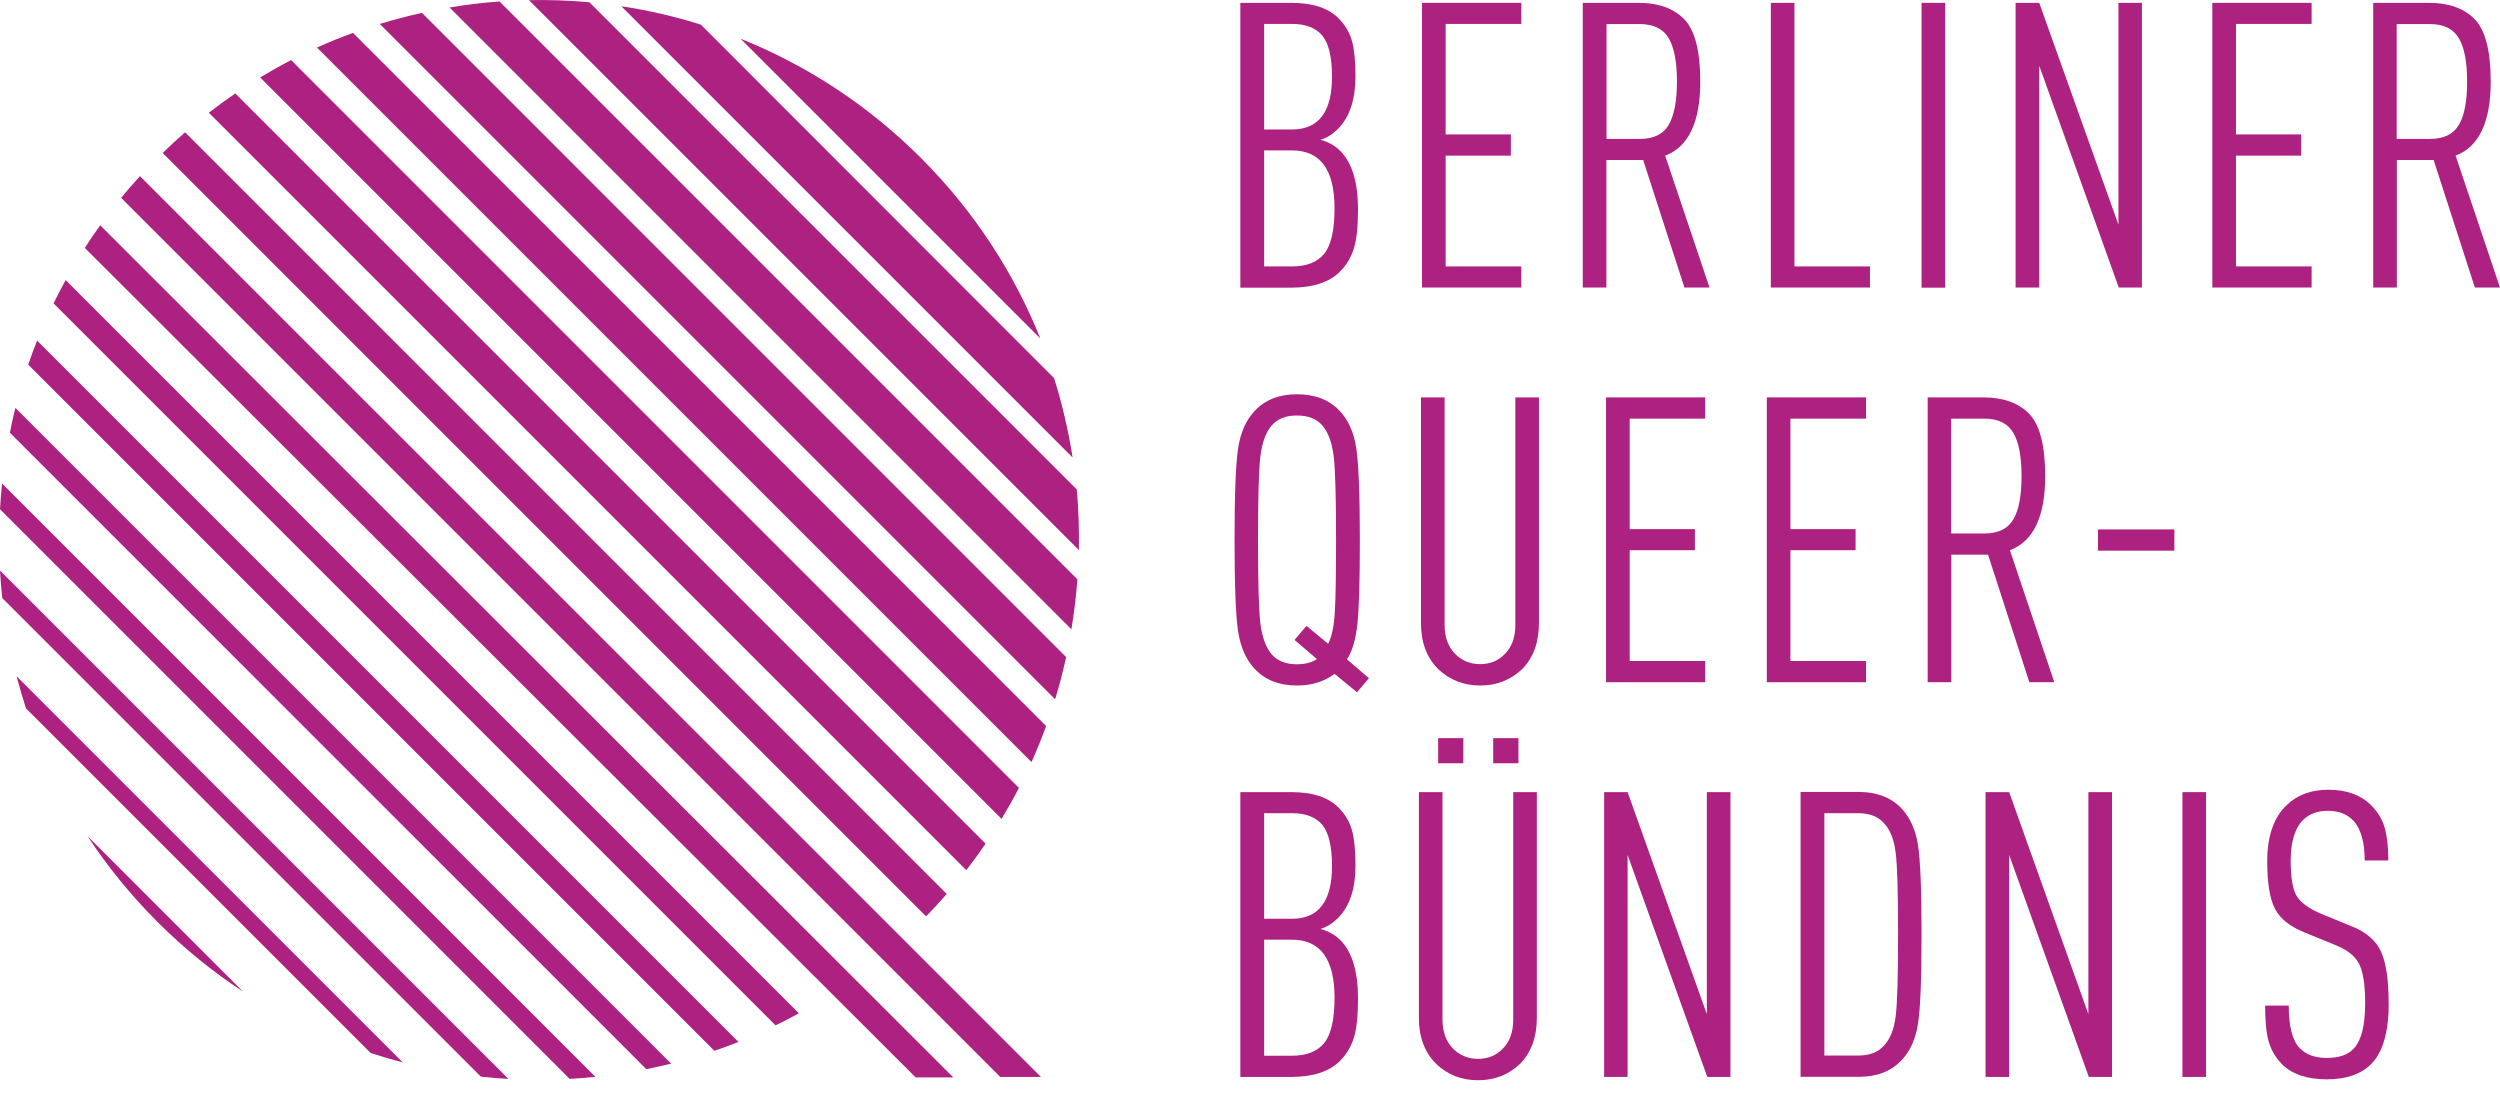
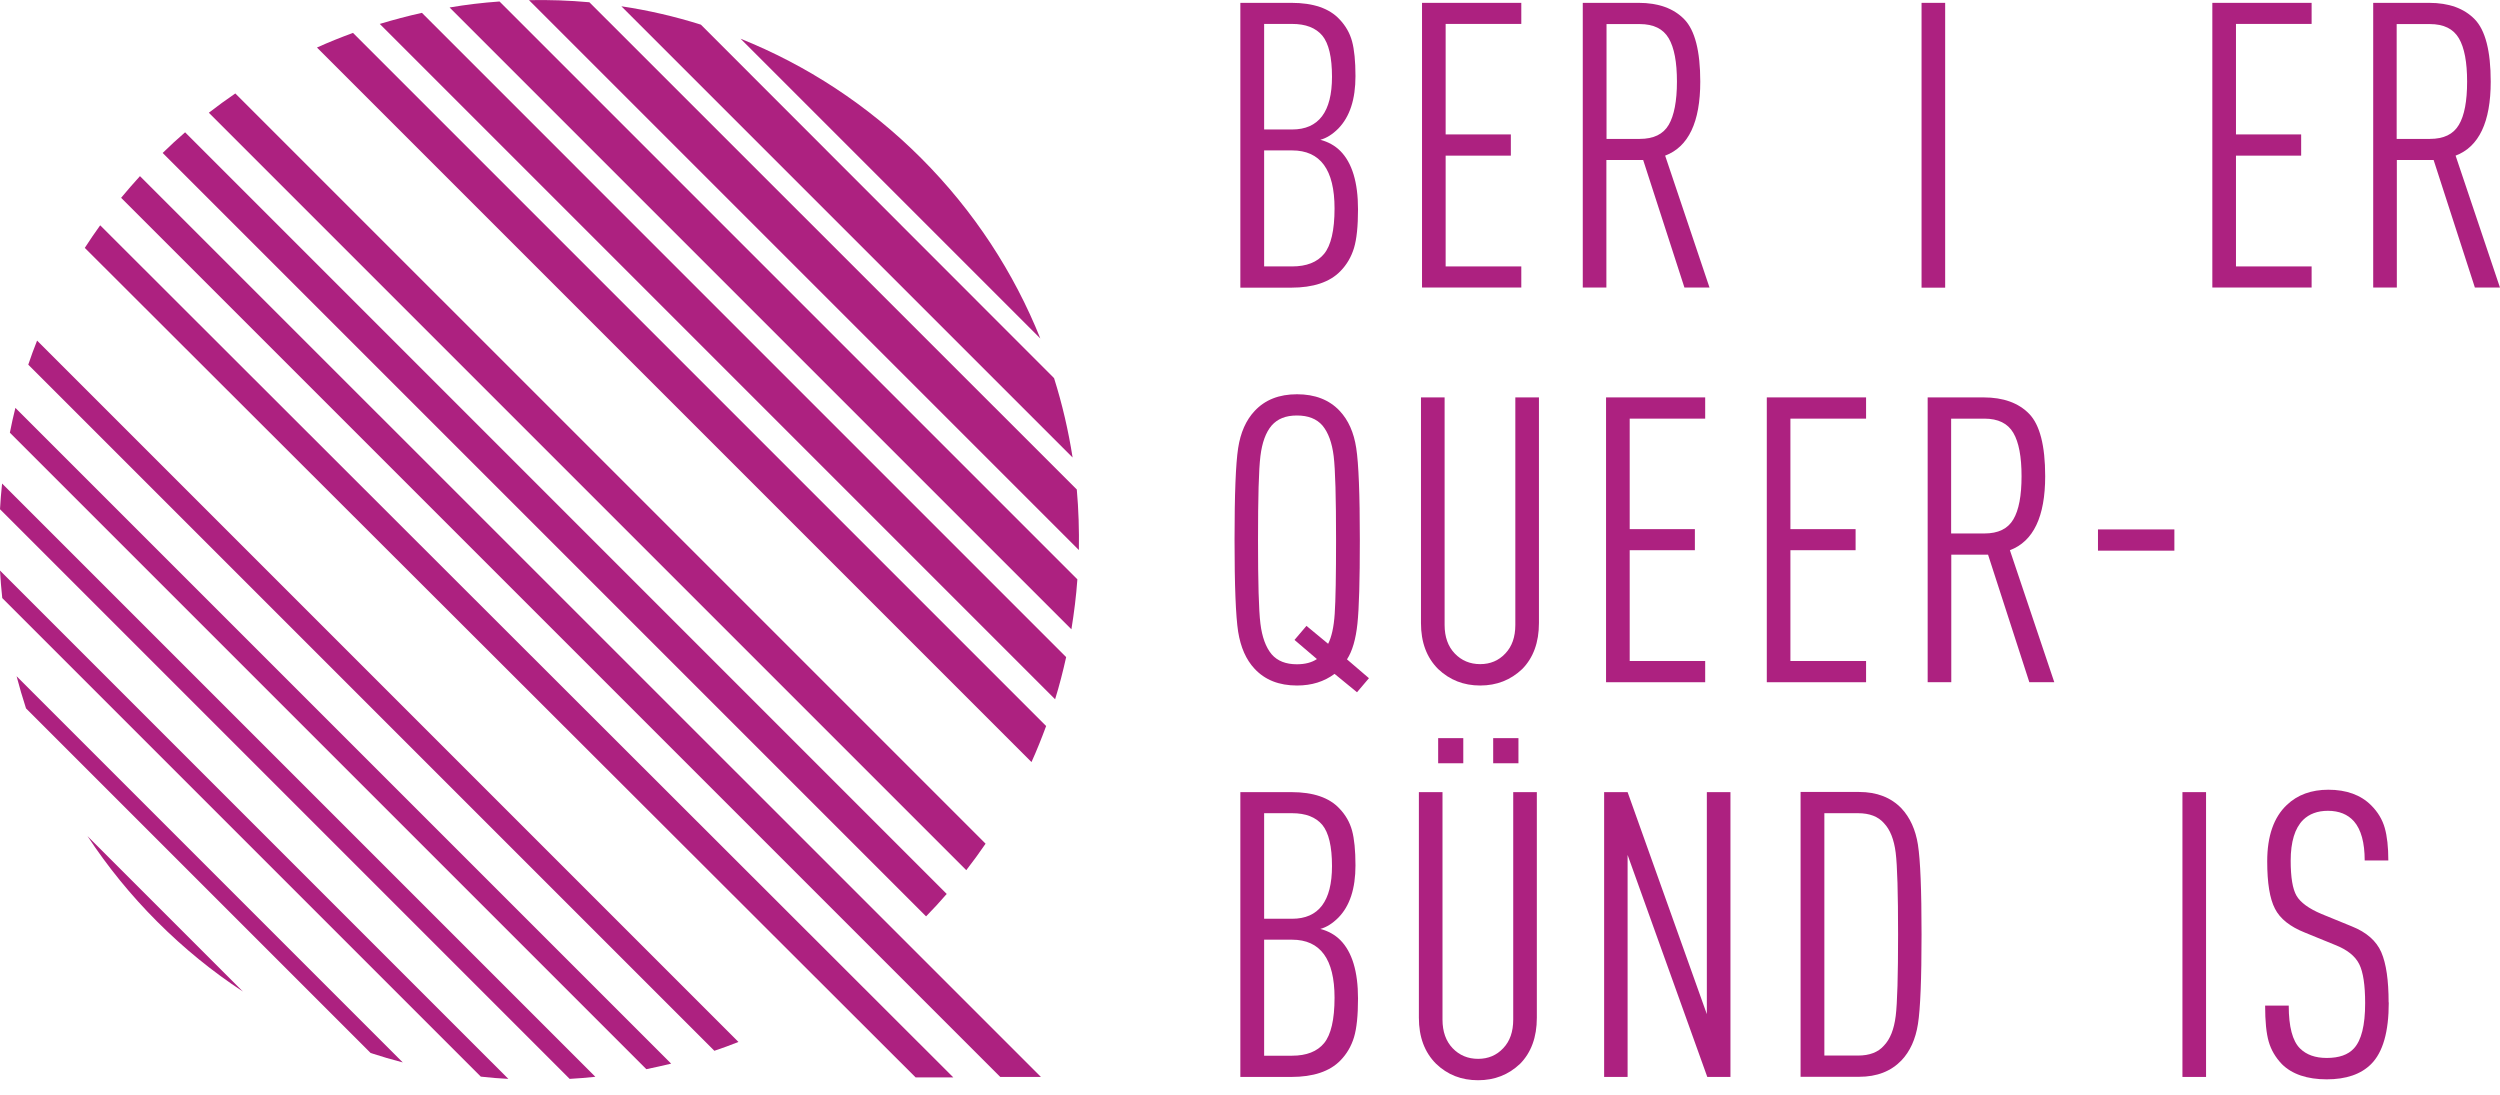
<svg xmlns="http://www.w3.org/2000/svg" width="121" height="53" viewBox="0 0 121 53" fill="none">
  <path d="M65.728 10.124C65.728 10.949 65.663 11.578 65.533 12.005C65.403 12.432 65.186 12.809 64.874 13.127C64.361 13.655 63.565 13.923 62.494 13.923H60.033V0.138H62.508C63.565 0.138 64.339 0.405 64.831 0.934C65.128 1.245 65.33 1.599 65.439 1.997C65.547 2.395 65.605 2.96 65.605 3.683C65.605 4.805 65.33 5.652 64.773 6.223C64.491 6.506 64.201 6.686 63.905 6.766C64.288 6.867 64.614 7.048 64.874 7.309C65.439 7.88 65.728 8.821 65.728 10.131M64.469 3.72C64.469 2.764 64.31 2.099 63.999 1.722C63.68 1.346 63.196 1.158 62.537 1.158H61.184V6.267H62.537C63.825 6.267 64.469 5.413 64.469 3.712M64.592 10.088C64.592 8.213 63.905 7.28 62.537 7.28H61.184V12.895H62.537C63.232 12.895 63.753 12.693 64.086 12.287C64.418 11.882 64.592 11.151 64.592 10.088Z" fill="#AD2180" />
-   <path d="M73.631 13.916H68.826V0.138H73.631V1.158H69.969V6.506H73.125V7.533H69.969V12.895H73.631V13.916Z" fill="#AD2180" />
+   <path d="M73.631 13.916H68.826V0.138H73.631V1.158H69.969V6.506H73.125V7.533H69.969V12.895H73.631V13.916" fill="#AD2180" />
  <path d="M82.749 13.916H81.526L79.529 7.743H77.749V13.916H76.606V0.138H79.312C80.267 0.138 81.005 0.405 81.519 0.934C82.033 1.462 82.293 2.468 82.293 3.951C82.293 5.912 81.722 7.106 80.593 7.533L82.742 13.923L82.749 13.916ZM80.766 6.042C81.027 5.594 81.164 4.892 81.164 3.951C81.164 3.01 81.034 2.308 80.766 1.853C80.499 1.397 80.035 1.165 79.362 1.165H77.756V6.723H79.362C80.035 6.723 80.499 6.498 80.766 6.042Z" fill="#AD2180" />
-   <path d="M90.506 13.916H85.708V0.138H86.851V12.895H90.506V13.916Z" fill="#AD2180" />
  <path d="M94.146 0.138H93.003V13.923H94.146V0.138Z" fill="#AD2180" />
-   <path d="M103.669 13.916H102.548L98.698 3.177V13.916H97.555V0.138H98.698L102.533 10.876V0.138H103.669V13.916Z" fill="#AD2180" />
  <path d="M111.882 13.916H107.077V0.138H111.882V1.158H108.221V6.506H111.376V7.533H108.221V12.895H111.882V13.916Z" fill="#AD2180" />
  <path d="M121 13.916H119.784L117.787 7.743H116.007V13.916H114.863V0.138H117.57C118.525 0.138 119.263 0.405 119.777 0.934C120.291 1.462 120.551 2.468 120.551 3.951C120.551 5.912 119.979 7.106 118.851 7.533L121 13.923V13.916ZM119.01 6.042C119.278 5.594 119.408 4.892 119.408 3.951C119.408 3.01 119.278 2.308 119.01 1.853C118.742 1.397 118.279 1.165 117.606 1.165H115.999V6.723H117.606C118.279 6.723 118.742 6.498 119.01 6.042Z" fill="#AD2180" />
  <path d="M66.257 32.824L65.679 33.505L64.593 32.615C64.087 32.991 63.486 33.179 62.777 33.179C61.908 33.179 61.228 32.911 60.722 32.368C60.309 31.927 60.049 31.334 59.926 30.574C59.81 29.821 59.752 28.338 59.752 26.131C59.752 23.924 59.81 22.44 59.926 21.688C60.041 20.935 60.309 20.334 60.722 19.893C61.228 19.35 61.908 19.082 62.777 19.082C63.645 19.082 64.34 19.35 64.846 19.893C65.259 20.334 65.527 20.928 65.642 21.688C65.758 22.44 65.816 23.924 65.816 26.131C65.816 28.077 65.78 29.43 65.7 30.183C65.621 30.936 65.454 31.515 65.194 31.913L66.257 32.824ZM64.665 26.131C64.665 24.083 64.629 22.73 64.55 22.078C64.47 21.427 64.289 20.935 64.007 20.595C63.725 20.269 63.312 20.11 62.77 20.11C62.227 20.11 61.836 20.269 61.547 20.595C61.264 20.928 61.084 21.42 61.004 22.078C60.924 22.73 60.888 24.083 60.888 26.131C60.888 28.179 60.924 29.532 61.004 30.183C61.084 30.834 61.264 31.326 61.547 31.667C61.829 31.992 62.234 32.151 62.77 32.151C63.167 32.151 63.493 32.065 63.739 31.898L62.654 30.972L63.233 30.292L64.282 31.16C64.448 30.834 64.557 30.357 64.6 29.706C64.644 29.054 64.665 27.867 64.665 26.123" fill="#AD2180" />
  <path d="M74.485 30.154C74.485 31.095 74.21 31.84 73.674 32.383C73.117 32.911 72.444 33.179 71.641 33.179C70.838 33.179 70.165 32.911 69.608 32.383C69.05 31.826 68.775 31.088 68.775 30.154V19.234H69.919V30.248C69.919 30.827 70.085 31.29 70.411 31.63C70.737 31.971 71.149 32.144 71.641 32.144C72.133 32.144 72.538 31.971 72.857 31.63C73.182 31.29 73.342 30.827 73.342 30.248V19.234H74.485V30.154Z" fill="#AD2180" />
  <path d="M82.531 33.02H77.733V19.234H82.531V20.262H78.877V25.61H82.032V26.63H78.877V31.992H82.531V33.02Z" fill="#AD2180" />
  <path d="M90.318 33.02H85.513V19.234H90.318V20.262H86.656V25.61H89.811V26.63H86.656V31.992H90.318V33.02Z" fill="#AD2180" />
  <path d="M99.435 33.02H98.22L96.222 26.847H94.442V33.02H93.299V19.234H96.005C96.96 19.234 97.699 19.502 98.212 20.03C98.726 20.559 98.987 21.565 98.987 23.048C98.987 25.009 98.415 26.203 97.279 26.63L99.428 33.02H99.435ZM97.445 25.139C97.713 24.691 97.843 23.989 97.843 23.048C97.843 22.107 97.713 21.405 97.445 20.95C97.178 20.494 96.714 20.262 96.041 20.262H94.435V25.82H96.041C96.714 25.82 97.178 25.595 97.445 25.139Z" fill="#AD2180" />
  <path d="M105.24 25.624H101.542V26.652H105.24V25.624Z" fill="#AD2180" />
  <path d="M65.728 48.325C65.728 49.15 65.663 49.779 65.533 50.206C65.403 50.633 65.186 51.01 64.874 51.328C64.361 51.856 63.565 52.124 62.494 52.124H60.033V38.339H62.508C63.565 38.339 64.339 38.606 64.831 39.135C65.128 39.446 65.33 39.8 65.439 40.198C65.547 40.596 65.605 41.161 65.605 41.885C65.605 43.006 65.33 43.853 64.773 44.417C64.491 44.699 64.201 44.88 63.905 44.96C64.288 45.061 64.614 45.242 64.874 45.503C65.439 46.074 65.728 47.015 65.728 48.332M64.469 41.921C64.469 40.965 64.31 40.3 63.999 39.923C63.68 39.547 63.196 39.359 62.537 39.359H61.184V44.468H62.537C63.825 44.468 64.469 43.614 64.469 41.913M64.592 48.289C64.592 46.422 63.905 45.481 62.537 45.481H61.184V51.096H62.537C63.232 51.096 63.753 50.894 64.086 50.489C64.418 50.083 64.592 49.352 64.592 48.289Z" fill="#AD2180" />
  <path d="M74.383 49.258C74.383 50.199 74.108 50.944 73.573 51.487C73.016 52.016 72.343 52.283 71.54 52.283C70.736 52.283 70.063 52.023 69.506 51.487C68.949 50.93 68.674 50.192 68.674 49.258V38.339H69.817V49.352C69.817 49.931 69.984 50.395 70.309 50.735C70.635 51.075 71.047 51.248 71.54 51.248C72.031 51.248 72.437 51.075 72.755 50.735C73.081 50.395 73.24 49.931 73.24 49.352V38.339H74.383V49.258ZM70.823 36.942H69.607V35.726H70.823V36.942ZM73.493 36.942H72.27V35.726H73.493V36.942Z" fill="#AD2180" />
  <path d="M83.754 52.124H82.633L78.776 41.378V52.124H77.64V38.339H78.776L82.611 49.085V38.339H83.754V52.124Z" fill="#AD2180" />
  <path d="M92.829 40.893C92.945 41.631 93.003 43.071 93.003 45.228C93.003 47.384 92.945 48.831 92.829 49.562C92.713 50.3 92.445 50.887 92.033 51.321C91.526 51.849 90.846 52.117 89.978 52.117H87.148V38.331H89.978C90.839 38.331 91.526 38.599 92.033 39.127C92.445 39.569 92.713 40.155 92.829 40.886M91.751 49.186C91.83 48.549 91.867 47.225 91.867 45.228C91.867 43.23 91.83 41.906 91.751 41.269C91.671 40.633 91.483 40.155 91.186 39.844C90.904 39.518 90.484 39.359 89.927 39.359H88.299V51.089H89.927C90.484 51.089 90.904 50.93 91.186 50.604C91.483 50.293 91.671 49.823 91.751 49.179" fill="#AD2180" />
-   <path d="M102.222 52.124H101.1L97.243 41.378V52.124H96.1V38.339H97.243L101.078 49.085V38.339H102.222V52.124Z" fill="#AD2180" />
  <path d="M106.773 38.339H105.63V52.124H106.773V38.339Z" fill="#AD2180" />
  <path d="M115.616 48.52C115.616 49.939 115.334 50.93 114.762 51.502C114.27 51.994 113.554 52.24 112.613 52.24C111.673 52.24 110.934 51.994 110.442 51.502C110.131 51.176 109.921 50.814 109.806 50.416C109.69 50.018 109.632 49.432 109.632 48.672H110.775C110.775 49.693 110.956 50.38 111.318 50.742C111.629 51.053 112.063 51.205 112.613 51.205C113.207 51.205 113.648 51.053 113.93 50.742C114.292 50.351 114.473 49.627 114.473 48.556C114.473 47.681 114.379 47.044 114.184 46.66C113.988 46.27 113.605 45.966 113.018 45.734L111.549 45.134C110.84 44.851 110.355 44.468 110.109 43.983C109.856 43.498 109.733 42.738 109.733 41.689C109.733 40.466 110.052 39.554 110.681 38.961C111.195 38.469 111.868 38.223 112.693 38.223C113.568 38.223 114.263 38.476 114.762 38.975C115.088 39.301 115.305 39.663 115.421 40.068C115.537 40.473 115.595 41.002 115.595 41.646H114.451C114.451 40.785 114.278 40.148 113.93 39.75C113.634 39.417 113.214 39.243 112.671 39.243C112.165 39.243 111.767 39.395 111.47 39.684C111.072 40.083 110.869 40.741 110.869 41.66C110.869 42.463 110.963 43.028 111.151 43.353C111.34 43.679 111.745 43.976 112.36 44.236L113.829 44.837C114.538 45.119 115.016 45.539 115.255 46.089C115.493 46.639 115.609 47.449 115.609 48.52" fill="#AD2180" />
  <path d="M0.101 23.403C0.058 23.815 0.022 24.235 0 24.647L27.571 52.218C27.983 52.196 28.403 52.16 28.815 52.117L0.101 23.403Z" fill="#AD2180" />
  <path d="M0.745 19.741C0.644 20.139 0.557 20.537 0.478 20.942L31.283 51.748C31.681 51.668 32.086 51.574 32.484 51.48L0.745 19.741Z" fill="#AD2180" />
  <path d="M1.795 16.485C1.643 16.868 1.498 17.259 1.368 17.65L34.576 50.858C34.967 50.727 35.358 50.583 35.741 50.431L1.795 16.485Z" fill="#AD2180" />
-   <path d="M3.177 13.554C2.974 13.93 2.779 14.306 2.591 14.683L37.535 49.627C37.919 49.439 38.295 49.251 38.664 49.041L3.177 13.554Z" fill="#AD2180" />
  <path d="M0 27.614C0.022 28.056 0.065 28.504 0.109 28.946L23.272 52.109C23.714 52.16 24.162 52.196 24.604 52.218L0 27.614Z" fill="#AD2180" />
  <path d="M50.352 16.383C49.078 13.207 47.153 10.225 44.577 7.649C42.001 5.073 39.02 3.148 35.843 1.874L50.352 16.383Z" fill="#AD2180" />
  <path d="M25.596 0L52.218 26.623C52.233 25.646 52.204 24.669 52.117 23.692L28.526 0.109C27.549 0.022 26.573 -0.014 25.596 0.007" fill="#AD2180" />
  <path d="M4.849 10.905C4.588 11.267 4.342 11.629 4.104 11.998L44.316 52.146H46.14L4.849 10.905Z" fill="#AD2180" />
  <path d="M17.939 50.966C18.452 51.133 18.973 51.285 19.494 51.422L0.803 32.73C0.94 33.251 1.092 33.772 1.259 34.286L17.939 50.966Z" fill="#AD2180" />
  <path d="M20.421 0.622C19.733 0.774 19.053 0.955 18.38 1.158L51.067 33.845C51.277 33.172 51.45 32.484 51.602 31.804L20.421 0.622Z" fill="#AD2180" />
  <path d="M33.924 1.194C32.665 0.796 31.377 0.499 30.074 0.304L51.914 22.143C51.711 20.848 51.414 19.56 51.016 18.301L33.924 1.194Z" fill="#AD2180" />
  <path d="M24.177 0.072C23.366 0.13 22.563 0.224 21.76 0.362L51.856 30.458C51.986 29.655 52.088 28.852 52.145 28.041L24.177 0.072Z" fill="#AD2180" />
  <path d="M4.233 40.466C5.196 41.928 6.325 43.325 7.613 44.612C8.901 45.901 10.29 47.029 11.759 47.992L4.233 40.466Z" fill="#AD2180" />
  <path d="M8.959 6.404C8.589 6.723 8.228 7.056 7.873 7.403L44.822 44.352C45.17 43.998 45.502 43.636 45.821 43.267L8.959 6.404Z" fill="#AD2180" />
  <path d="M6.774 8.525C6.463 8.872 6.152 9.219 5.862 9.574L48.413 52.124H50.381L6.774 8.525Z" fill="#AD2180" />
  <path d="M17.085 1.592C16.499 1.809 15.912 2.041 15.341 2.301L49.924 36.884C50.184 36.312 50.416 35.726 50.633 35.14L17.085 1.592Z" fill="#AD2180" />
  <path d="M11.389 4.523C10.955 4.819 10.528 5.131 10.108 5.456L46.768 42.116C47.094 41.696 47.405 41.269 47.702 40.835L11.389 4.523Z" fill="#AD2180" />
-   <path d="M14.089 2.909C13.582 3.17 13.083 3.452 12.591 3.748L48.476 39.634C48.773 39.142 49.055 38.642 49.316 38.136L14.089 2.909Z" fill="#AD2180" />
</svg>